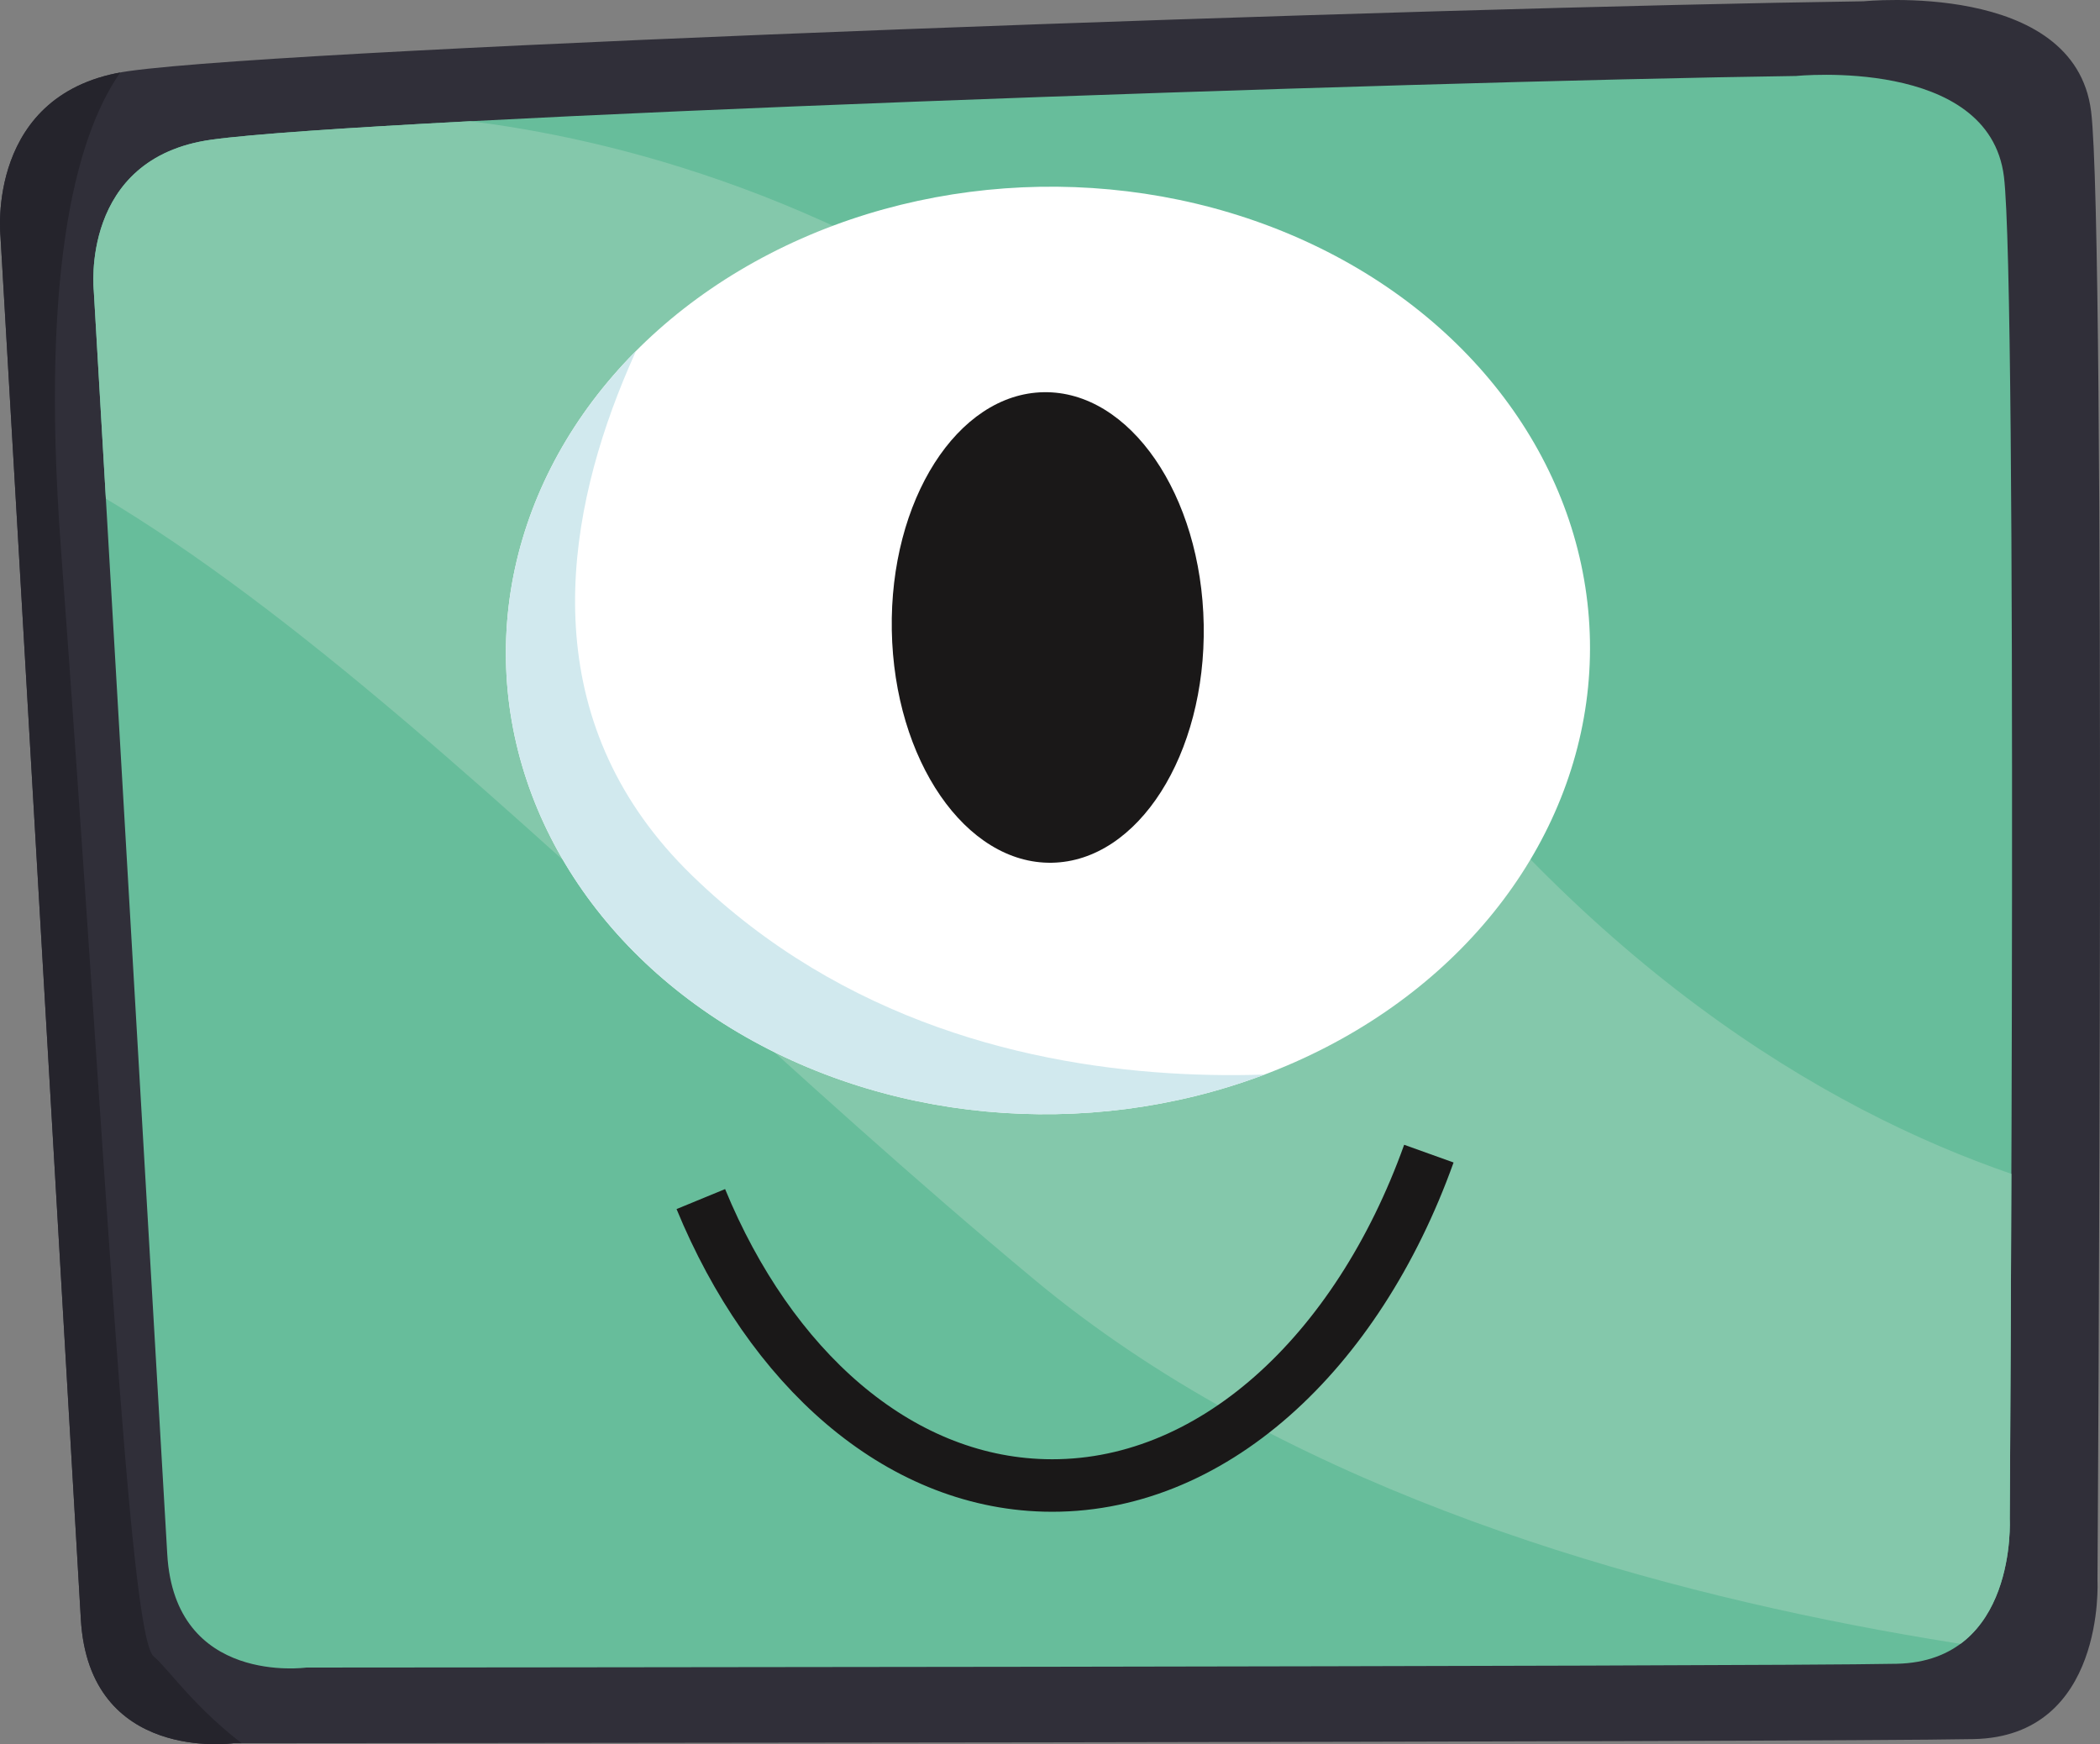
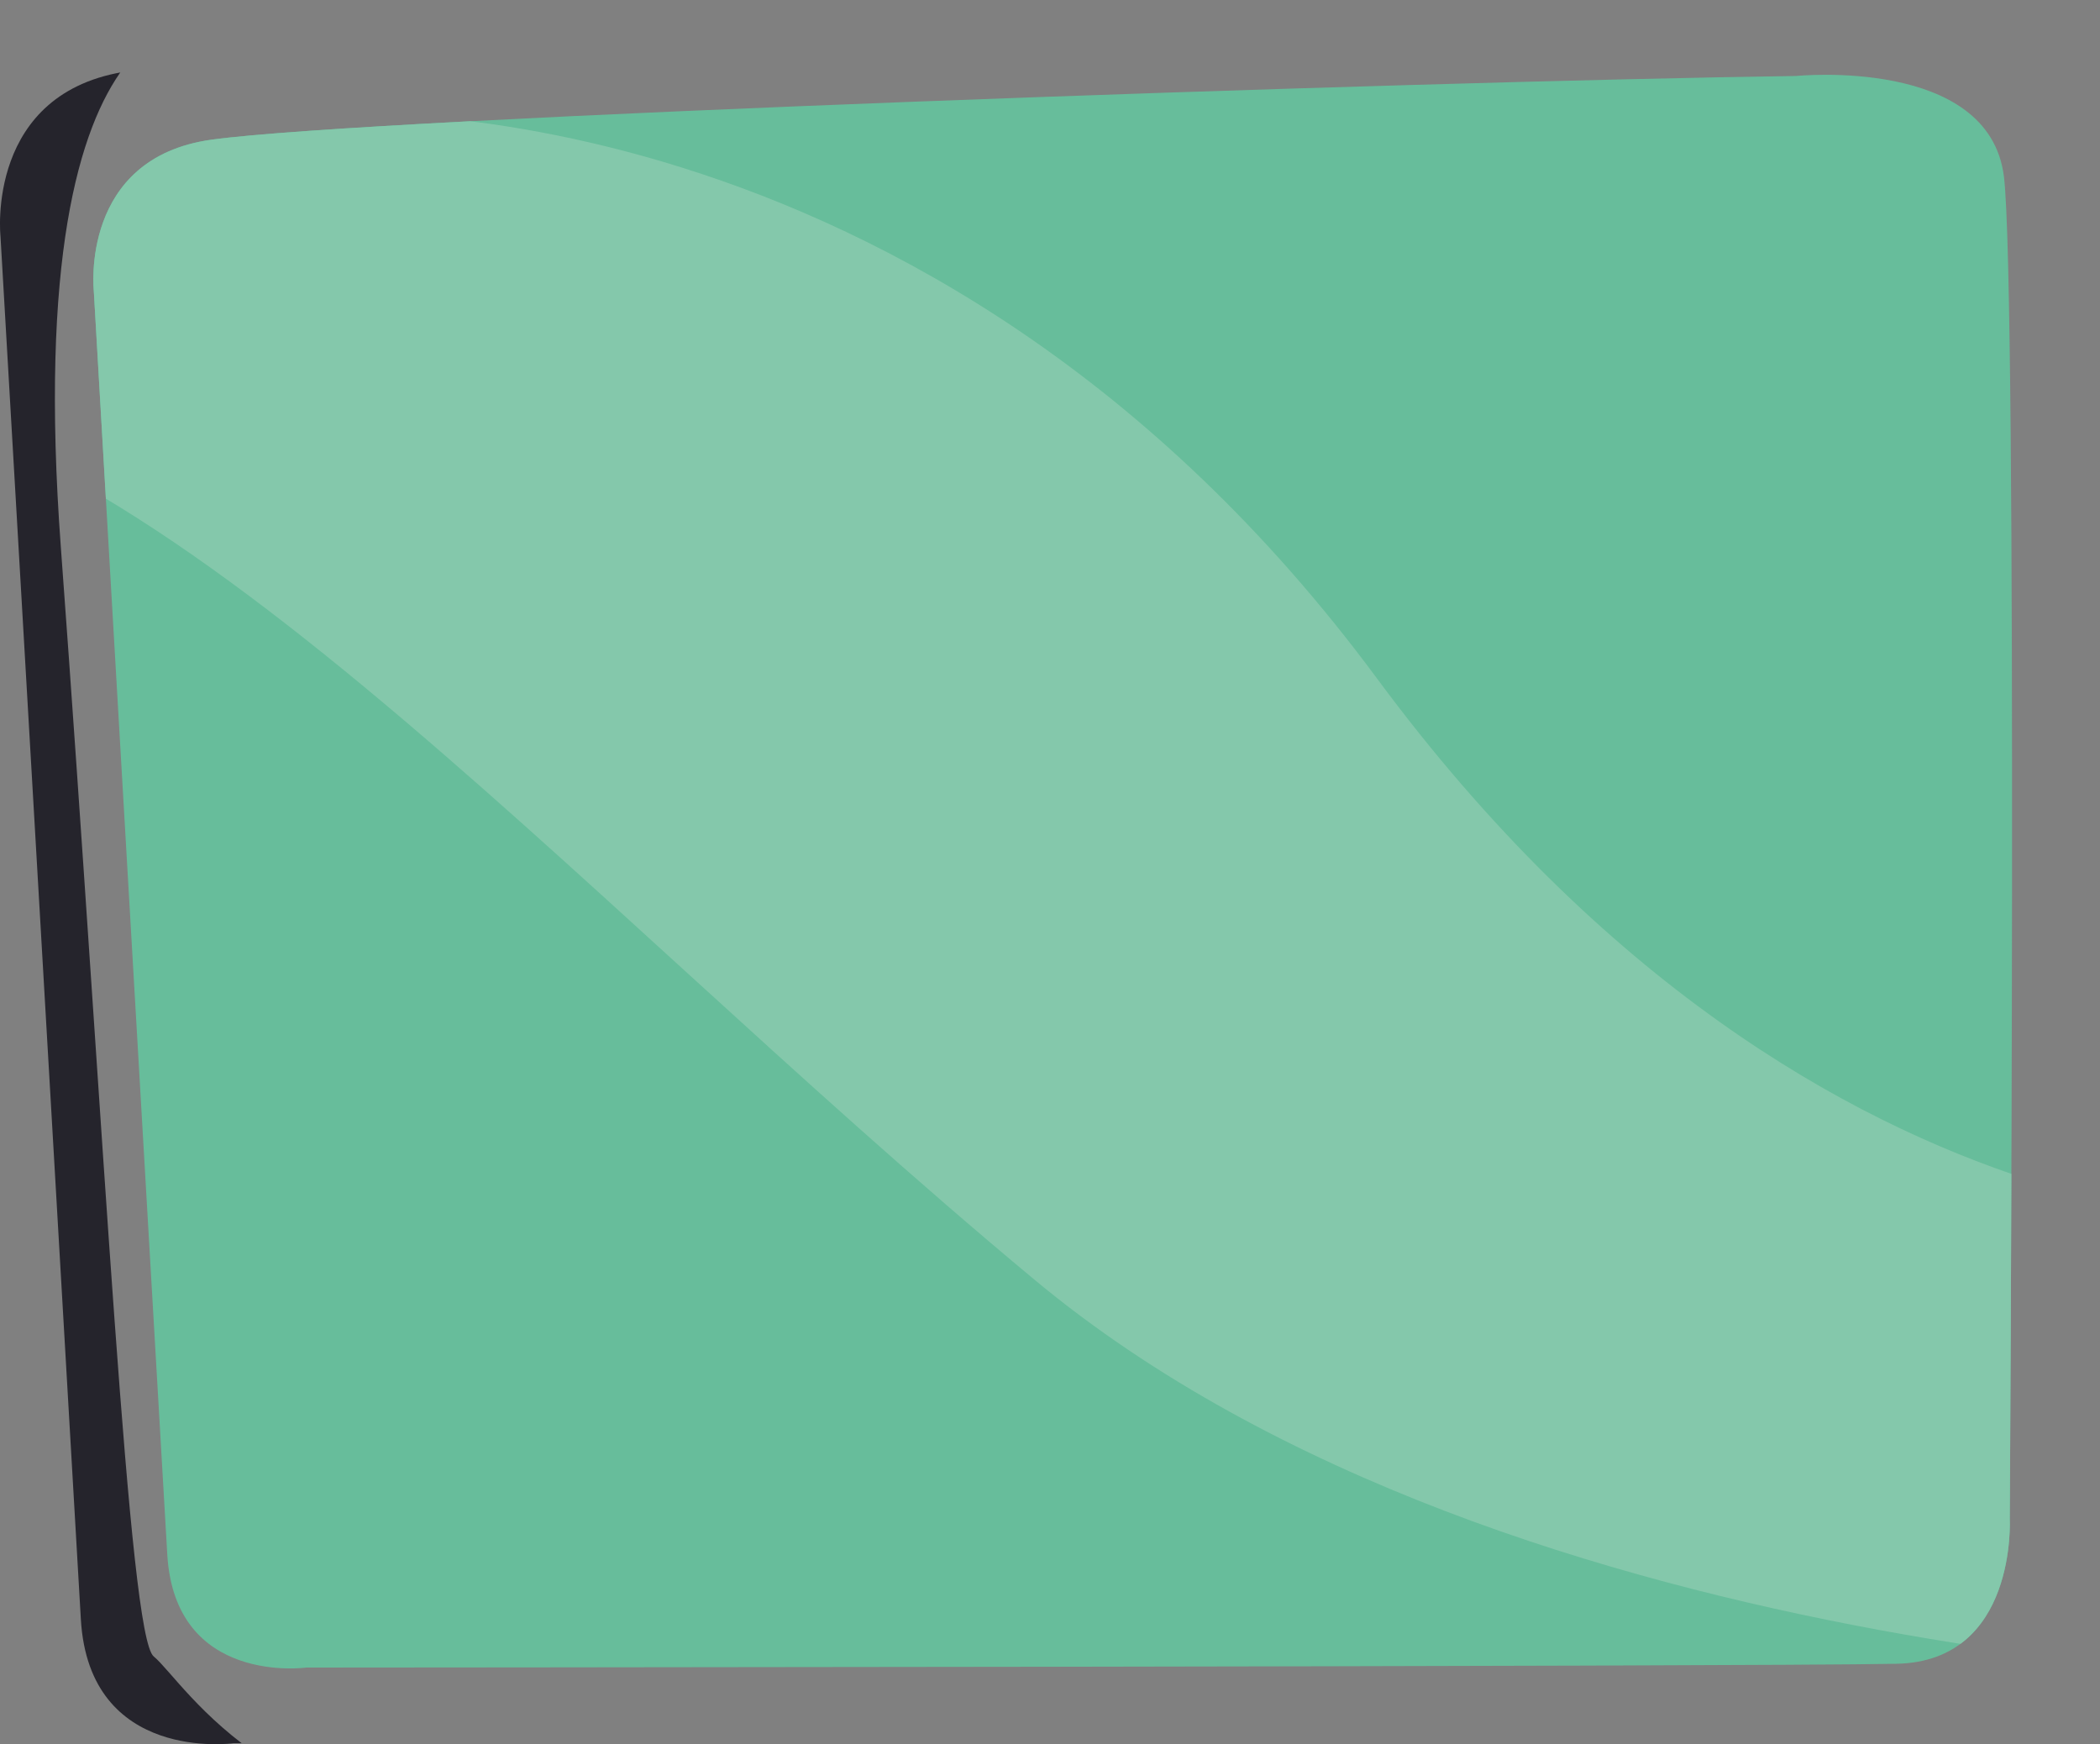
<svg xmlns="http://www.w3.org/2000/svg" width="80" height="66.439" viewBox="0 0 80 66.439">
  <rect x="0" y="0" width="80" height="66.439" fill="#808080" stroke="none" />
  <defs>
    <clipPath id="clip-path">
      <path id="Path_6858" data-name="Path 6858" d="M-1598.688,864.845l-3.062-52.684s-.59-5.521,4.9-6.287c6.625-.924,49.871-2.432,66.08-2.657,0,0,8.039-.815,8.663,4.193.577,4.627.243,55.965.243,55.965s.315,5.937-4.717,6.038c-6.075.122-66.3.158-66.3.158S-1598.373,870.336-1598.688,864.845Z" transform="translate(1601.768 -803.168)" fill="#302f39" />
    </clipPath>
    <clipPath id="clip-path-2">
      <path id="Path_6861" data-name="Path 6861" d="M-1584.308,871.248l-2.8-48.136s-.539-5.044,4.477-5.744c6.054-.844,45.566-2.222,60.376-2.428,0,0,7.345-.745,7.915,3.831.527,4.228.222,51.134.222,51.134s.288,5.424-4.31,5.517c-5.55.112-60.579.144-60.579.144S-1584.021,876.266-1584.308,871.248Z" transform="translate(1587.122 -814.895)" fill="#67bd9b" />
    </clipPath>
    <clipPath id="clip-path-3">
-       <ellipse id="Ellipse_685" data-name="Ellipse 685" cx="20.651" cy="17.665" rx="20.651" ry="17.665" transform="translate(0 0.729) rotate(-1.012)" fill="#fff" />
-     </clipPath>
+       </clipPath>
  </defs>
  <g id="Group_7675" data-name="Group 7675" transform="translate(1601.768 -803.168)">
    <g id="Group_7669" data-name="Group 7669" transform="translate(-1601.768 803.168)">
-       <path id="Path_6856" data-name="Path 6856" d="M-1598.688,864.845l-3.062-52.684s-.59-5.521,4.9-6.287c6.625-.924,49.871-2.432,66.08-2.657,0,0,8.039-.815,8.663,4.193.577,4.627.243,55.965.243,55.965s.315,5.937-4.717,6.038c-6.075.122-66.3.158-66.3.158S-1598.373,870.336-1598.688,864.845Z" transform="translate(1601.768 -803.168)" fill="#302f39" />
      <g id="Group_7668" data-name="Group 7668" clip-path="url(#clip-path)">
        <path id="Path_6857" data-name="Path 6857" d="M-1611.943,788.721s-7.629-1.827-6.01,20.082c1.69,22.87,2.582,41.479,3.537,42.262,1.191.976,4.817,7.4,15.726,6.247s-24.97,1.521-24.97,1.521l-1.462-24.654-.9-34.688,0-14.788,18.586-1.459Z" transform="translate(1620.27 -787.97)" fill="#25242c" />
      </g>
    </g>
    <g id="Group_7671" data-name="Group 7671" transform="translate(-1598.21 806.017)">
      <path id="Path_6859" data-name="Path 6859" d="M-1584.308,871.248l-2.8-48.136s-.539-5.044,4.477-5.744c6.054-.844,45.566-2.222,60.376-2.428,0,0,7.345-.745,7.915,3.831.527,4.228.222,51.134.222,51.134s.288,5.424-4.31,5.517c-5.55.112-60.579.144-60.579.144S-1584.021,876.266-1584.308,871.248Z" transform="translate(1587.122 -814.895)" fill="#67bd9b" />
      <g id="Group_7670" data-name="Group 7670" transform="translate(0)" clip-path="url(#clip-path-2)">
        <path id="Path_6860" data-name="Path 6860" d="M-1621.311,820.194s22.861-1.743,40.044,21.49,36.833,20.781,36.833,20.781l.733,17.39s-32.312-.057-50.6-15.257-33.844-33.658-47.867-34.078C-1642.167,830.521-1651.437,817.664-1621.311,820.194Z" transform="translate(1630.167 -818.688)" fill="#84c8ab" />
      </g>
    </g>
    <g id="Group_7673" data-name="Group 7673" transform="translate(-1582.806 809.919)">
-       <ellipse id="Ellipse_684" data-name="Ellipse 684" cx="20.651" cy="17.665" rx="20.651" ry="17.665" transform="translate(0 0.729) rotate(-1.012)" fill="#fff" />
      <g id="Group_7672" data-name="Group 7672" transform="translate(0)" clip-path="url(#clip-path-3)">
-         <path id="Path_6862" data-name="Path 6862" d="M-1517.842,821.639s-14.512,16.993-2.98,28.2,28.733,6.721,28.733,6.721l-17.638,5.235-21.214-4.818.825-25.941,10.93-10.263Z" transform="translate(1528.22 -823.245)" fill="#d1e9ee" />
+         <path id="Path_6862" data-name="Path 6862" d="M-1517.842,821.639s-14.512,16.993-2.98,28.2,28.733,6.721,28.733,6.721l-17.638,5.235-21.214-4.818.825-25.941,10.93-10.263" transform="translate(1528.22 -823.245)" fill="#d1e9ee" />
      </g>
    </g>
-     <ellipse id="Ellipse_686" data-name="Ellipse 686" cx="5.942" cy="8.963" rx="5.942" ry="8.963" transform="translate(-1567.953 818.213) rotate(-1.012)" fill="#1a1818" />
-     <path id="Path_6863" data-name="Path 6863" d="M-1460.061,990.683c-2.735,7.628-8.327,12.806-14.646,12.638-5.619-.149-10.446-4.489-13.089-10.907" transform="translate(-87.274 -143.571)" fill="none" stroke="#1a1818" stroke-miterlimit="10" stroke-width="2" />
  </g>
</svg>